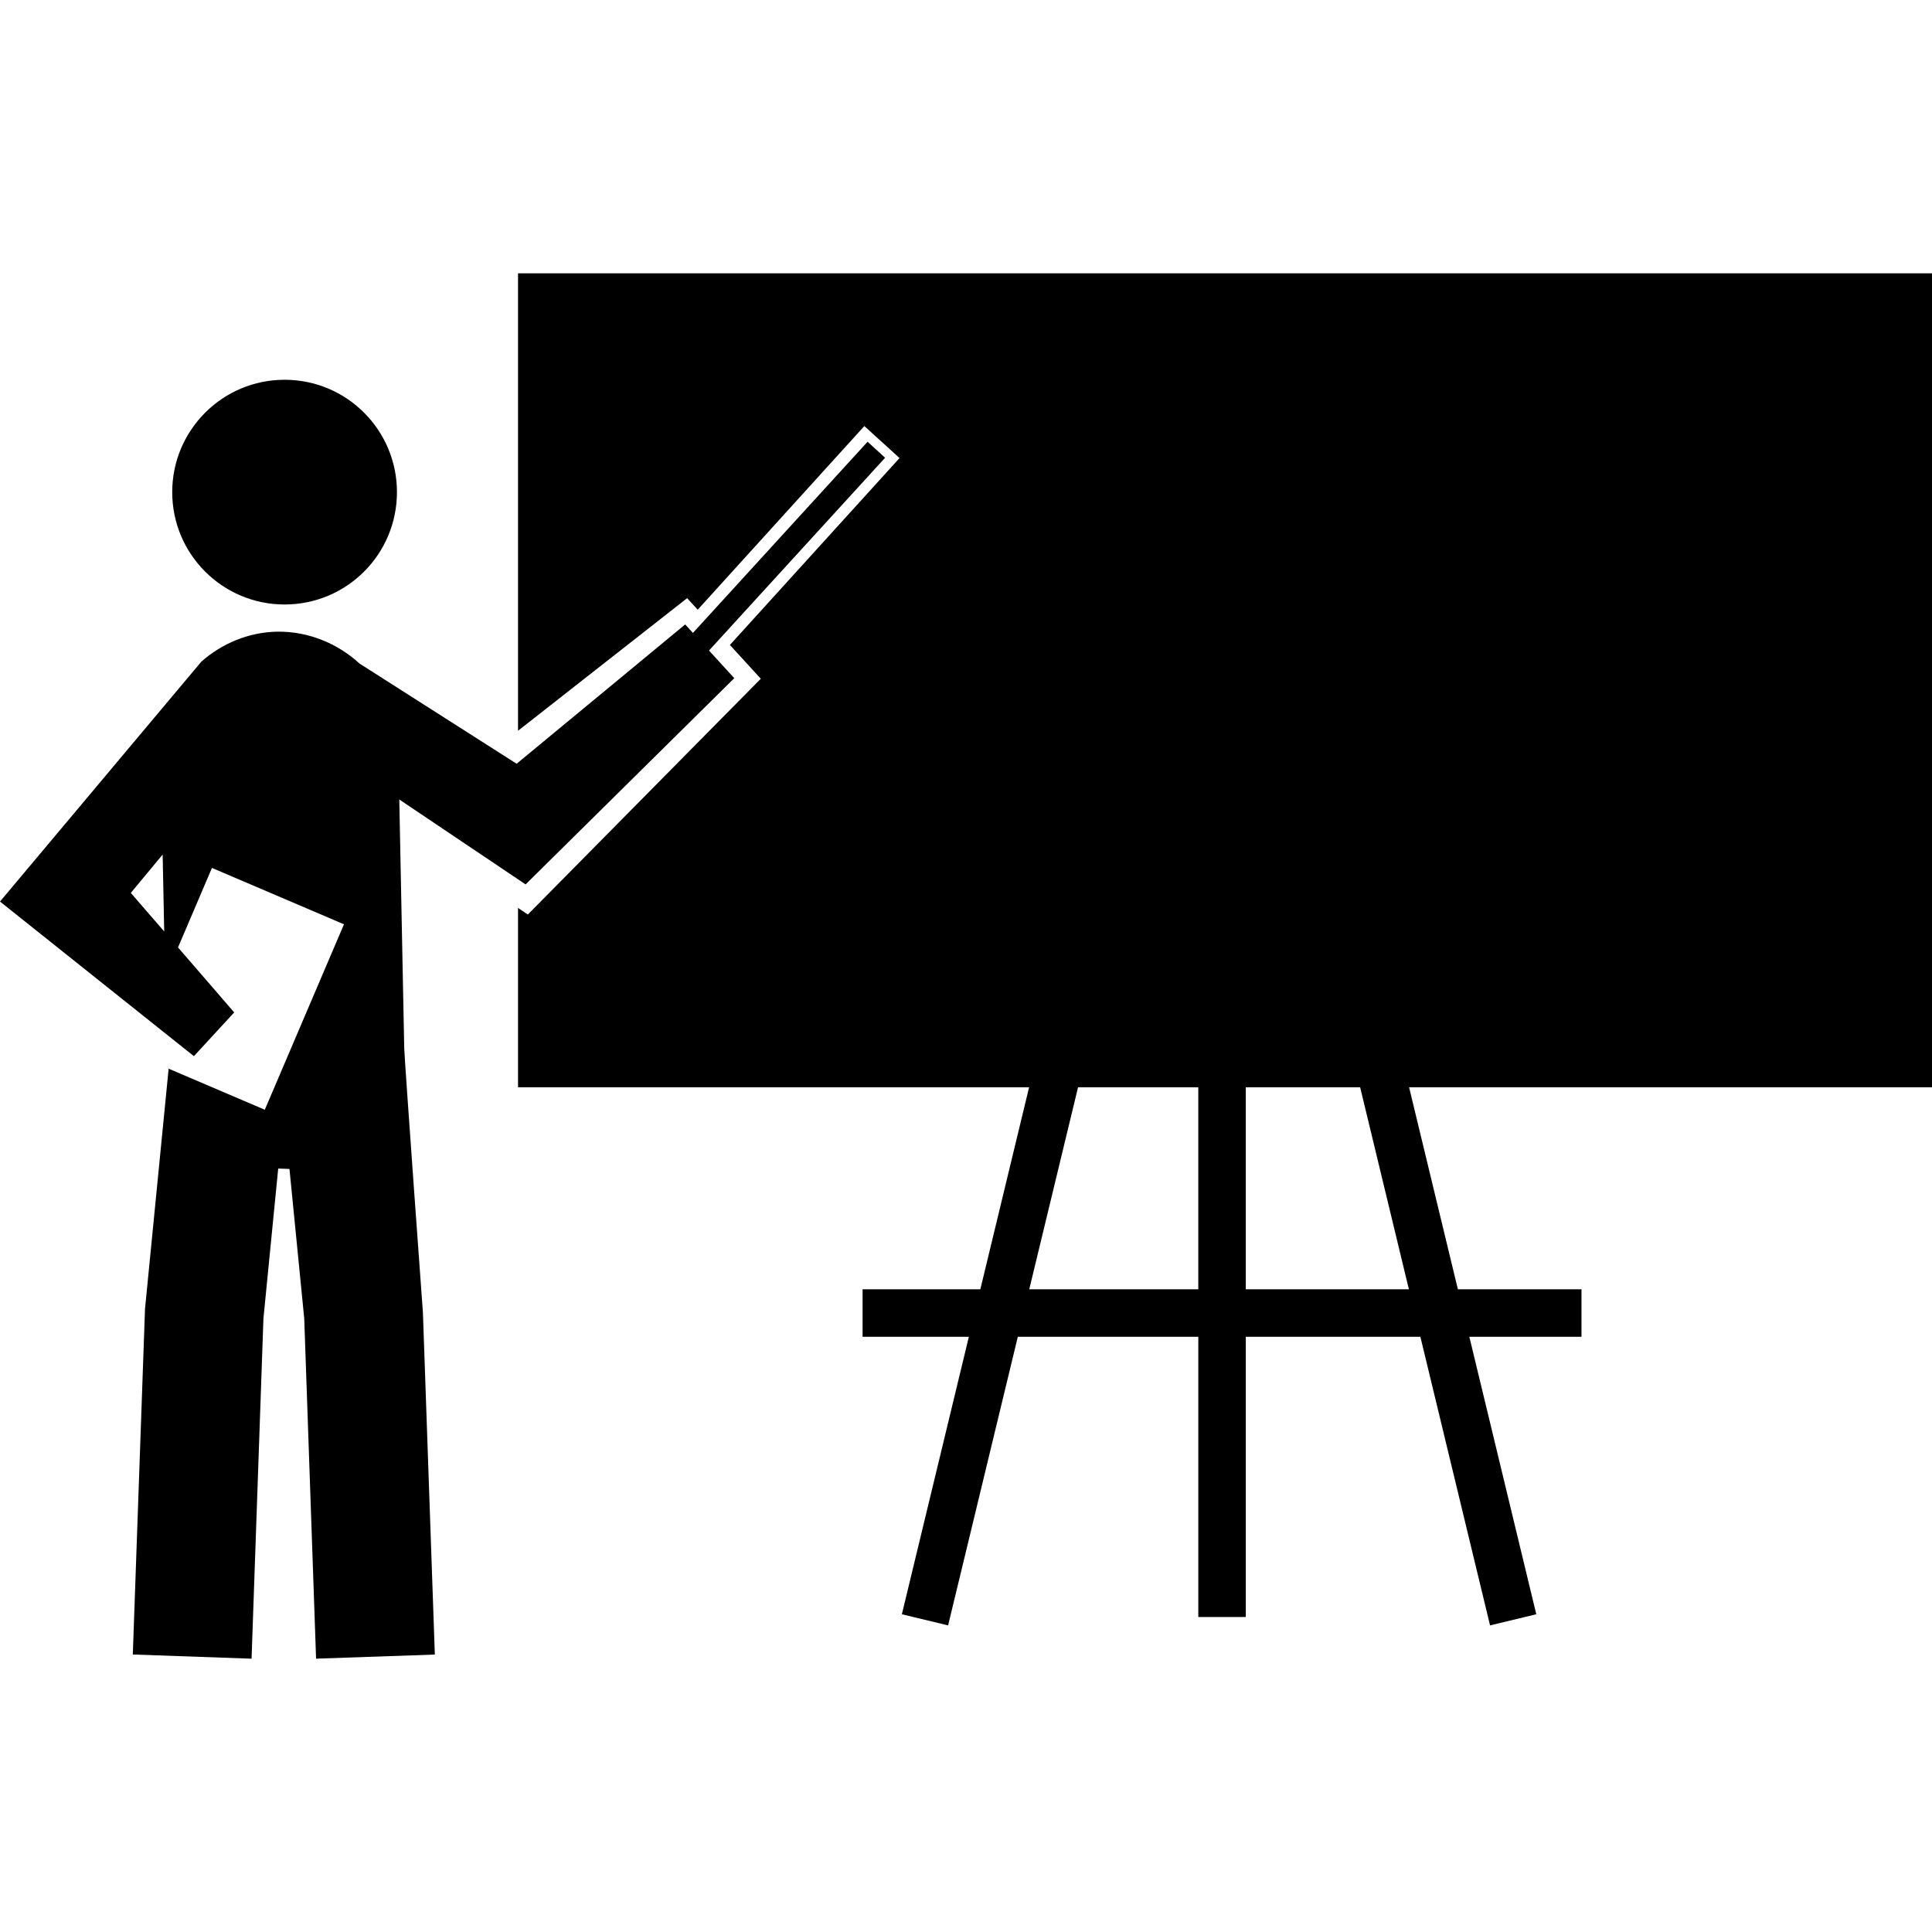
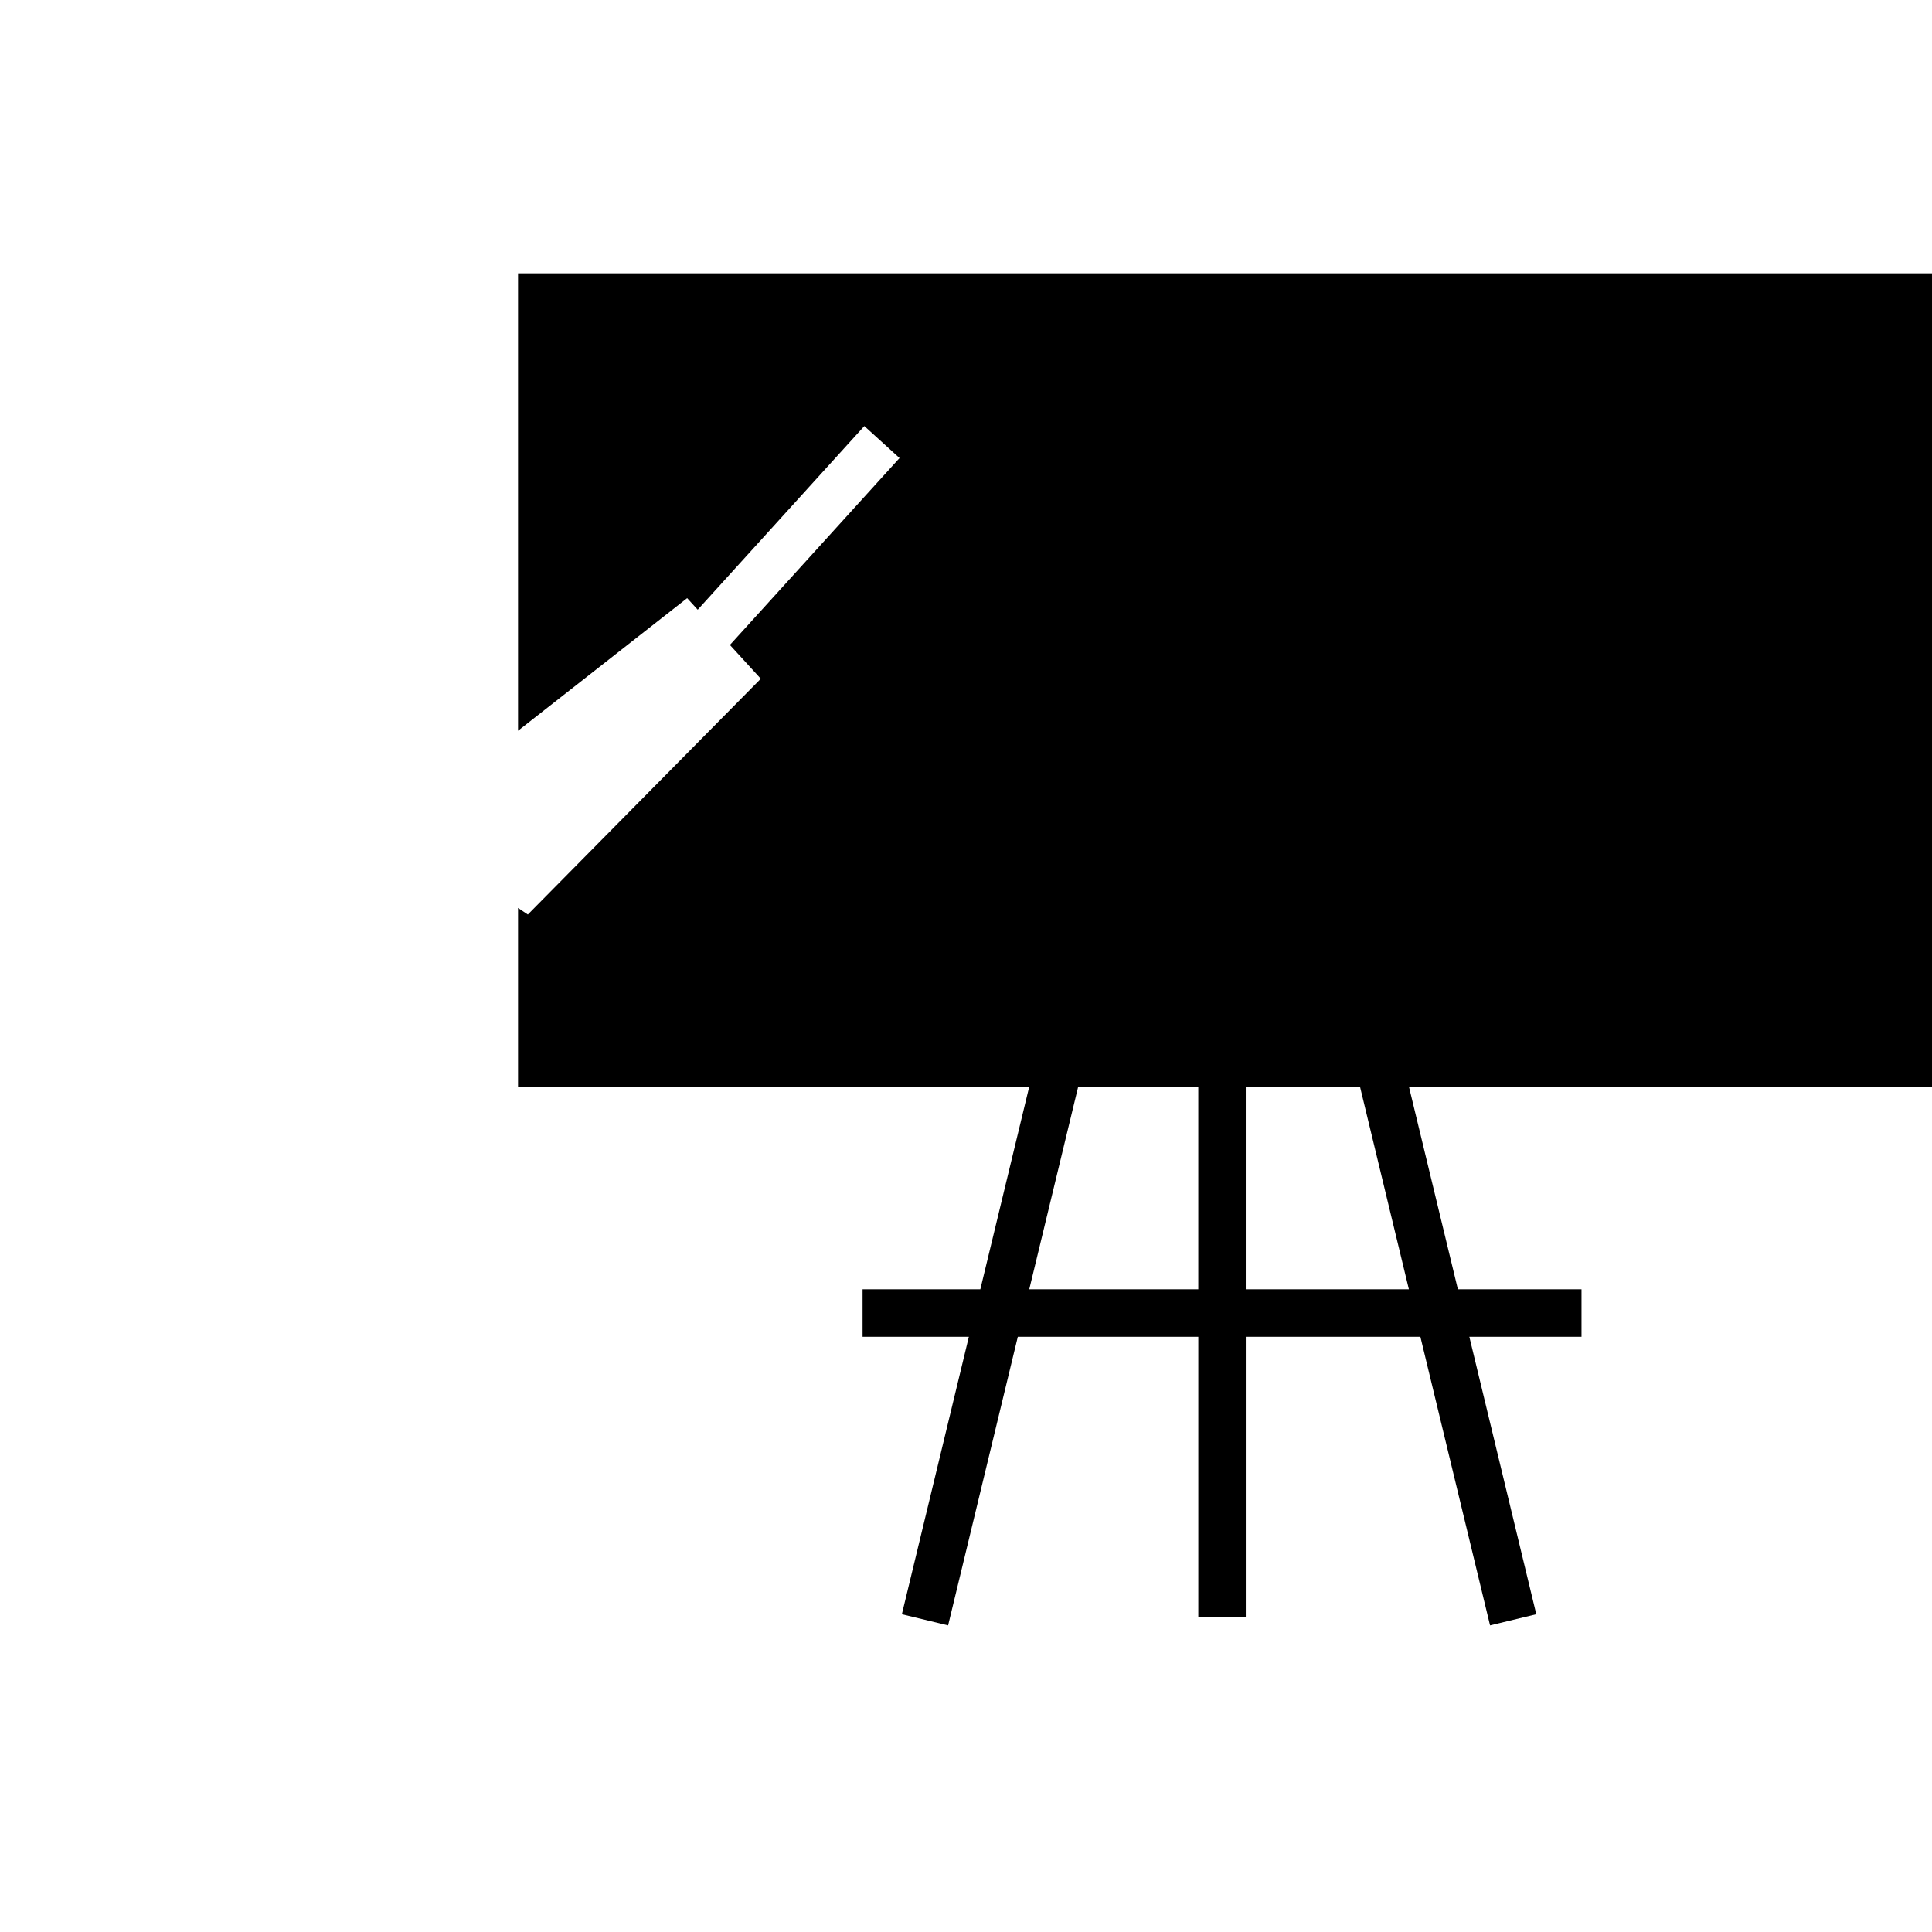
<svg xmlns="http://www.w3.org/2000/svg" xmlns:ns1="http://ns.adobe.com/AdobeIllustrator/10.0/" height="100px" width="100px" fill="#000000" version="1.1" x="0px" y="0px" viewBox="0 0 100 71.707" enable-background="new 0 0 100 71.707" xml:space="preserve">
  <g>
    <g ns1:extraneous="self">
-       <path d="M14.729,17.142c3.219,0,5.817-2.601,5.817-5.816c0-3.21-2.598-5.816-5.817-5.816c-3.21,0-5.815,2.606-5.815,5.816    C8.914,14.541,11.519,17.142,14.729,17.142z M20.923,40.1l-0.256-12.865l6.538,4.395l10.801-10.674l-1.308-1.431l9.115-9.978    l-0.907-0.829l-9.04,9.896l-0.401-0.439l-8.724,7.21l-8.135-5.188c-1.133-1.039-2.639-1.669-4.262-1.649    c-1.511,0.033-2.868,0.626-3.92,1.549L0,32.518l10.036,8.003l2.086-2.265l-2.908-3.364l1.757-4.115l6.833,2.918l-4.098,9.599    l-4.985-2.129c0.001,0.013,0.001,0.025,0.004,0.041L7.506,53.599L6.874,71.49l6.147,0.217l0.614-17.605l0.765-7.765    c0.124,0.008,0.553,0.021,0.583,0.021l0.764,7.743l0.613,17.605l6.147-0.213L21.89,53.791C21.89,53.791,20.933,40.667,20.923,40.1    z M6.771,32.07l1.648-1.986l0.08,3.981L6.771,32.07z" />
      <path d="M100,0H26.813v23.677l8.754-6.864l0.546,0.599l8.625-9.506l1.822,1.656l-8.78,9.674l1.599,1.749L27.321,33.189    l-0.508-0.341v9.282h26.453l-2.524,10.458h-6.095v2.458h5.501l-3.467,14.361l2.393,0.577l3.608-14.938h9.342V69.55h2.458V55.046    h9.037l3.606,14.938l2.393-0.577l-3.465-14.361h5.805v-2.458h-6.398L72.934,42.13H100V0z M62.023,52.588h-8.749l2.526-10.458    h6.223V52.588z M64.481,52.588V42.13h5.92l2.523,10.458H64.481z" />
    </g>
  </g>
</svg>